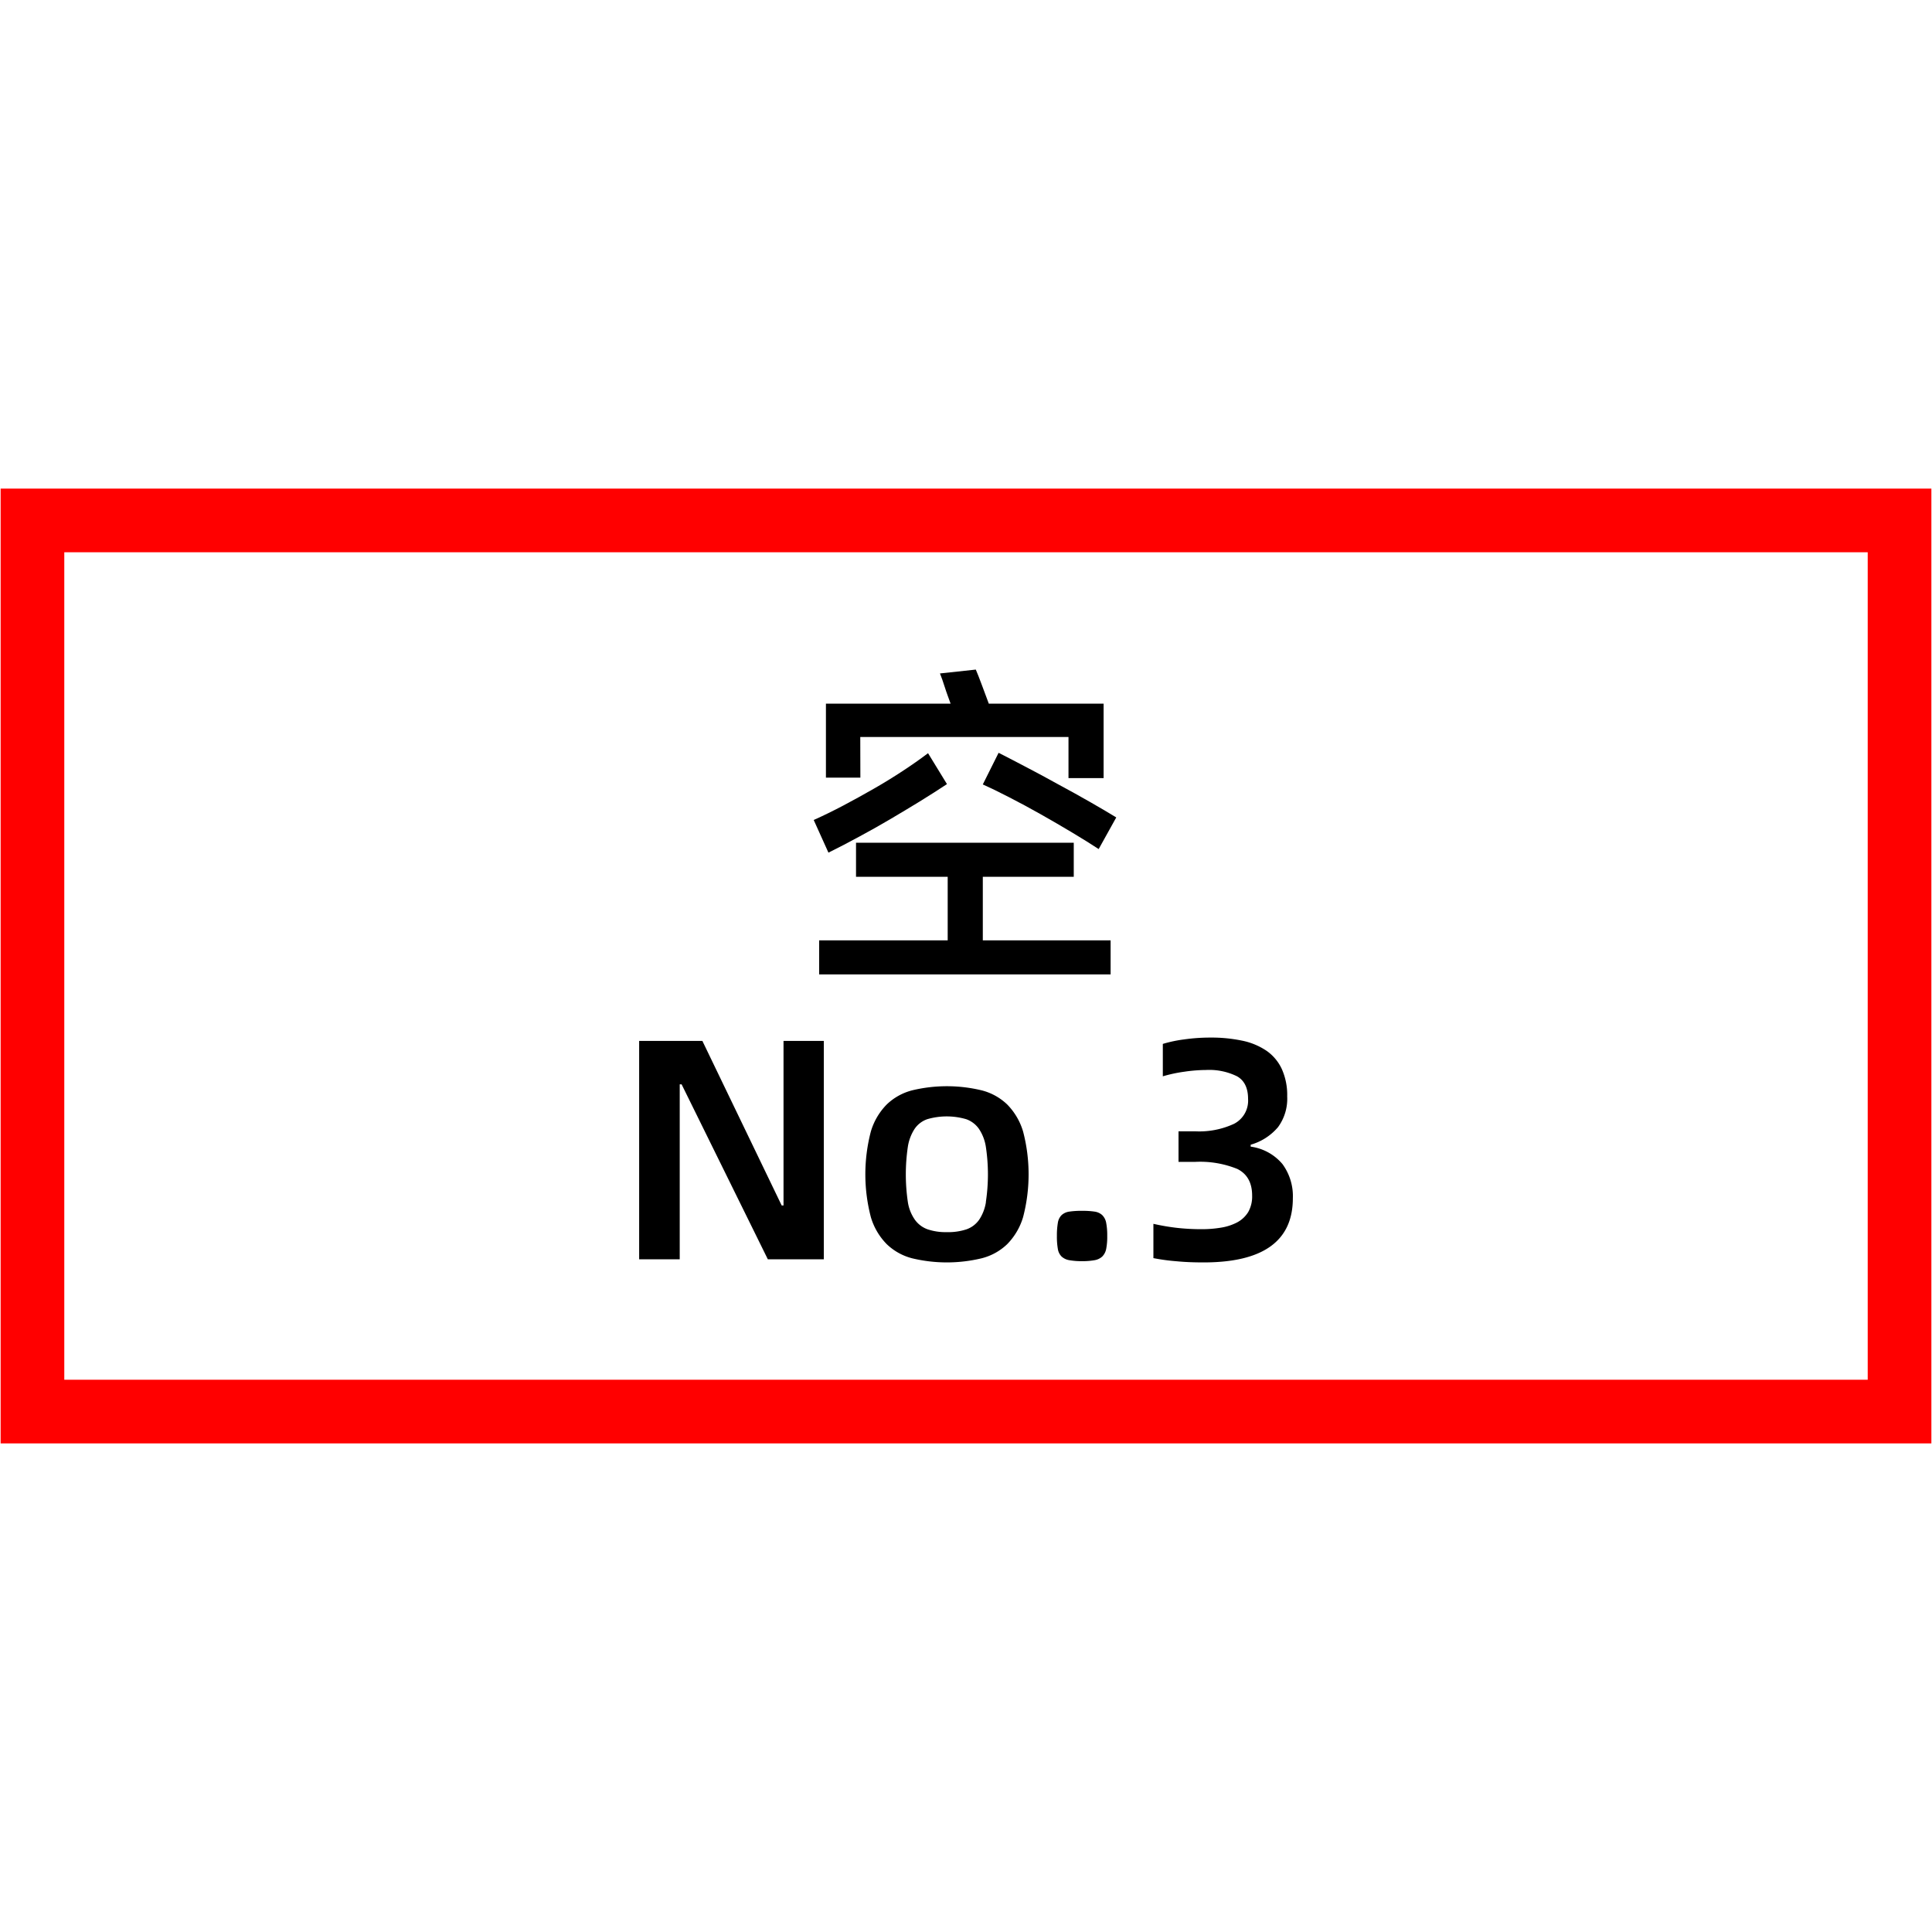
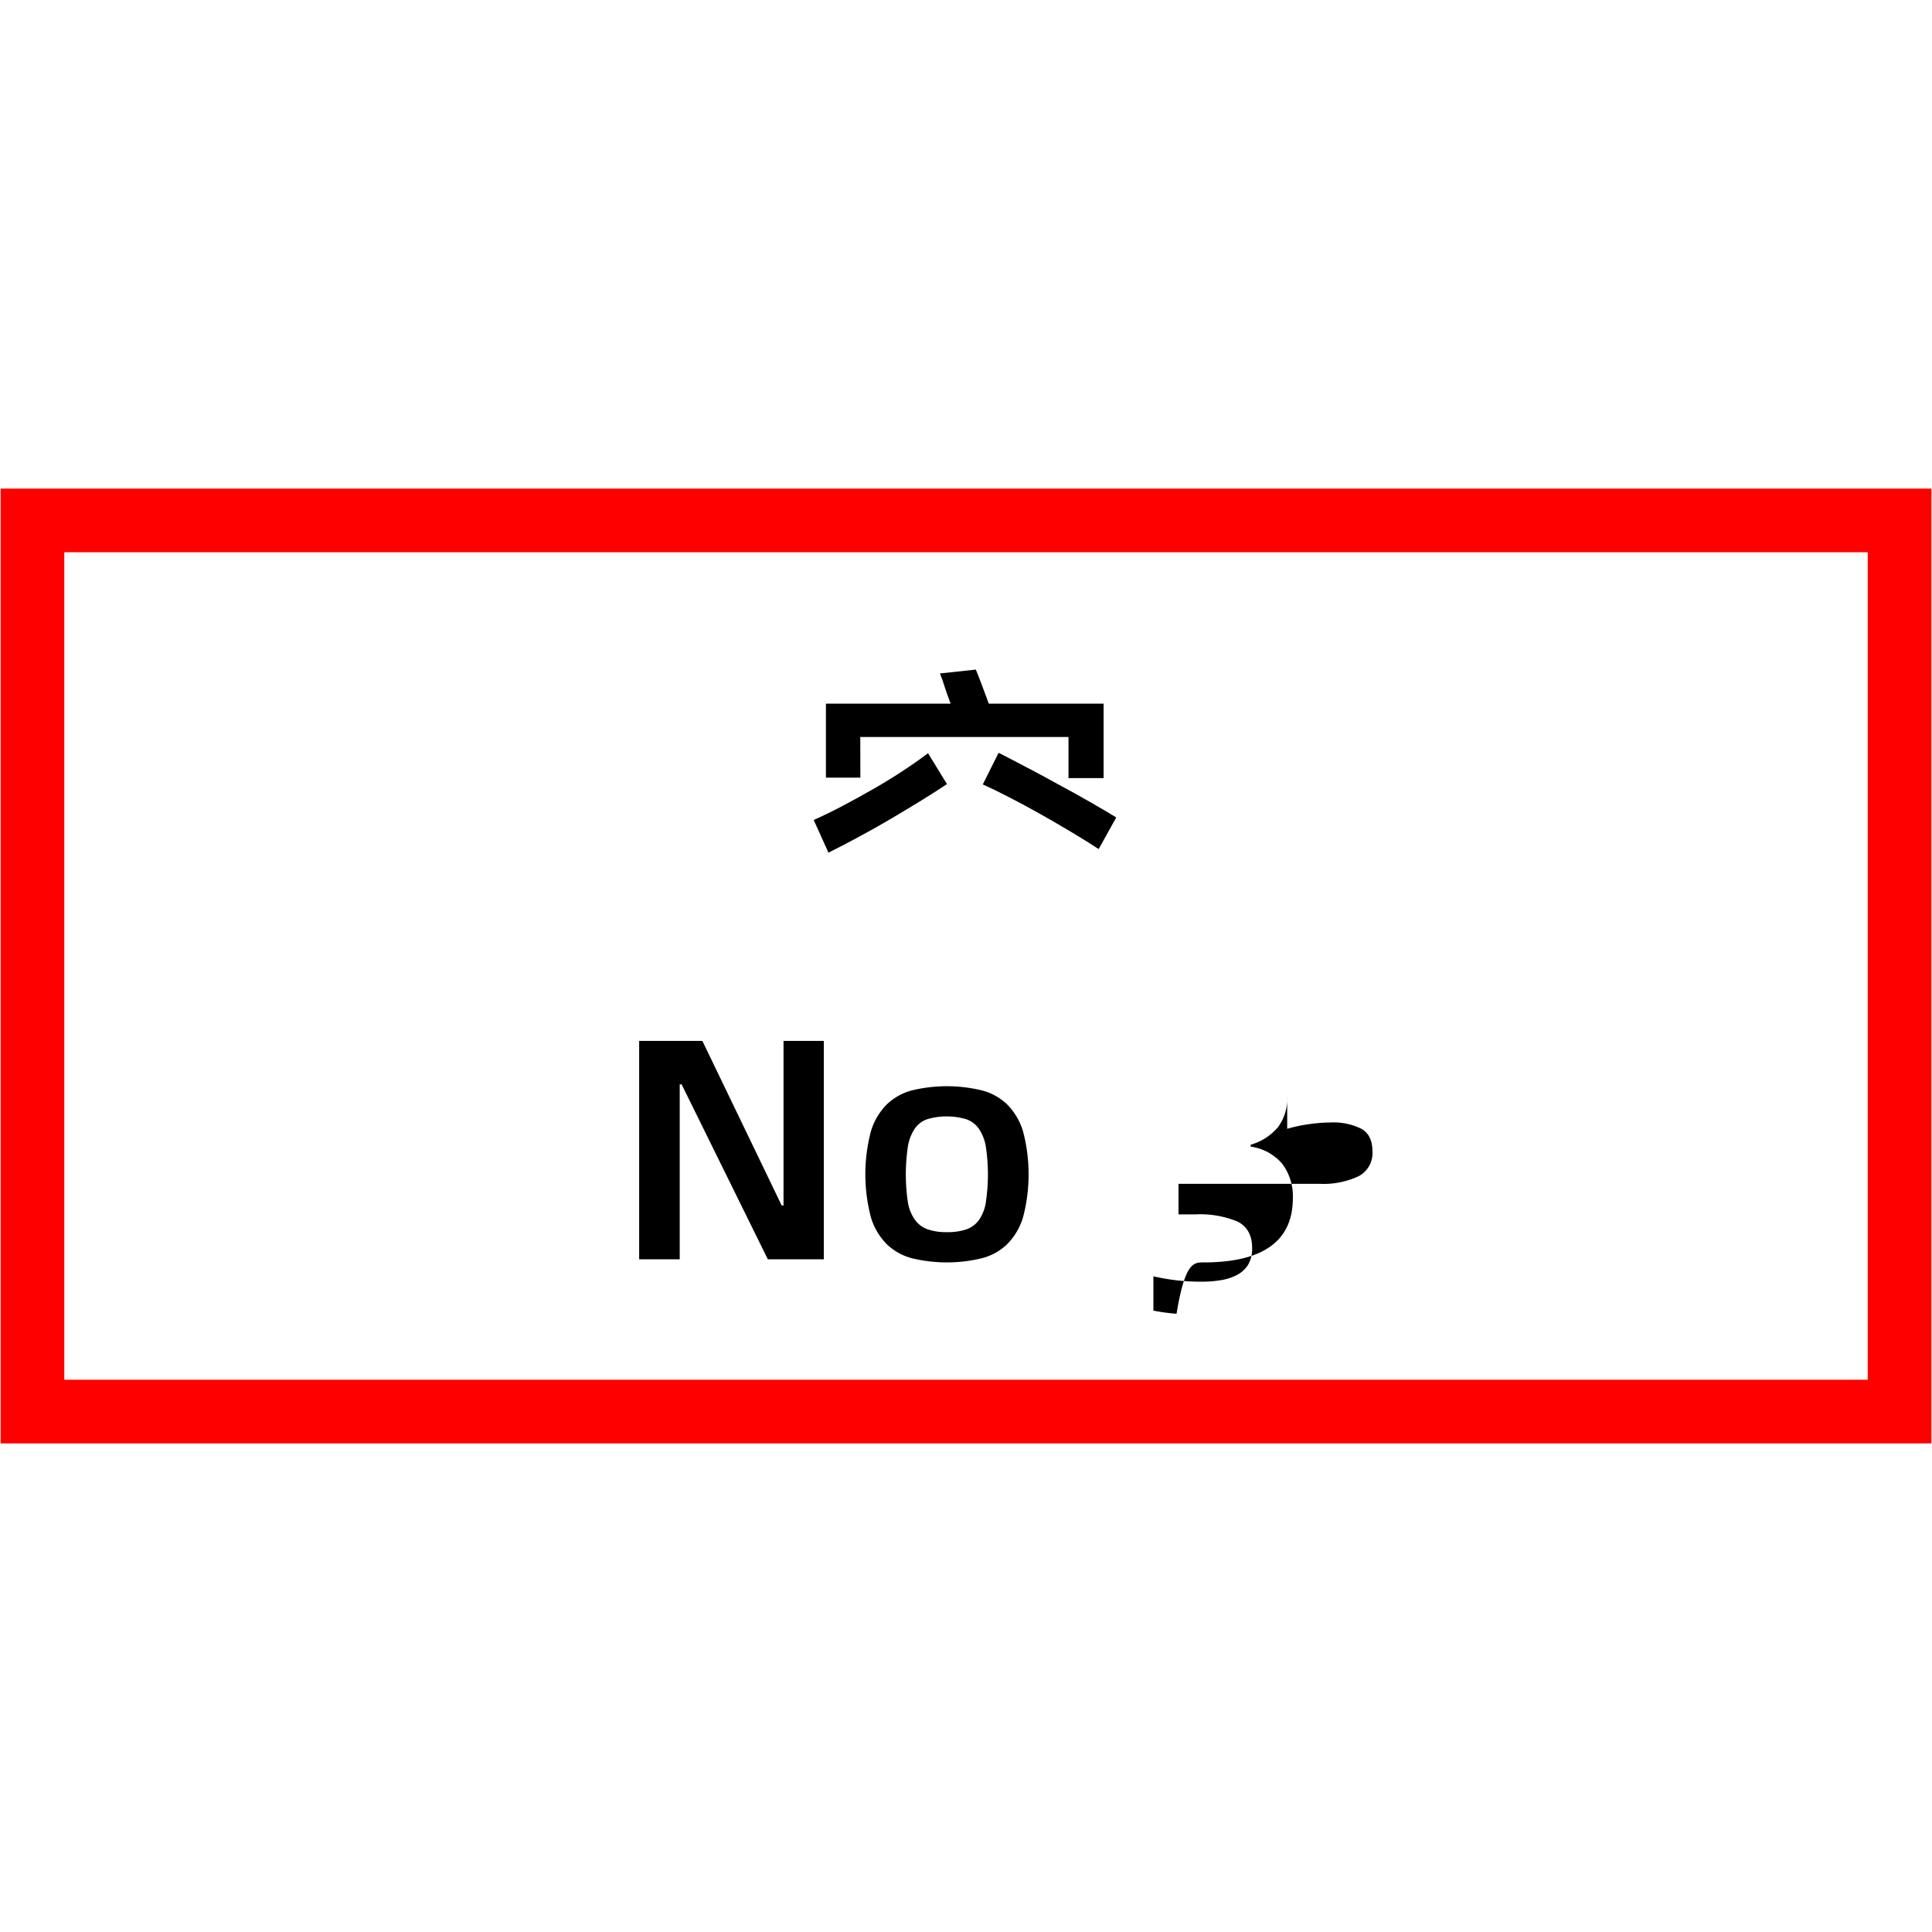
<svg xmlns="http://www.w3.org/2000/svg" id="图层_1" data-name="图层 1" viewBox="0 0 400 400">
  <defs>
    <style>.cls-1{fill:red;}</style>
  </defs>
  <path class="cls-1" d="M.13,101.16V298.84H399.87V101.16Zm386.56,184.5H13.31V114.34H386.69Z" />
  <path d="M177.85,173.24q3.24-1.74,6.4-3.6t6.18-3.71q3-1.85,5.63-3.59l-3.92-6.4c-1.6,1.21-3.36,2.45-5.27,3.7s-3.91,2.49-6,3.68-4.15,2.34-6.26,3.45-4.15,2.11-6.14,3l3.05,6.76Q174.62,175,177.85,173.24Z" />
  <path d="M178.11,152.59h43.11v8.51h7.27V145.68H204.72l-1.46-3.92c-.48-1.31-.9-2.35-1.23-3.13l-7.42.8c.29.73.64,1.68,1,2.84s.81,2.3,1.2,3.41H171V161h7.13Z" />
-   <polygon points="203.48 181.53 222.31 181.53 222.31 174.48 177.23 174.48 177.23 181.53 196.21 181.53 196.21 194.69 169.6 194.69 169.6 201.74 229.94 201.74 229.94 194.69 203.48 194.69 203.48 181.53" />
  <path d="M219,162.34q-3.6-2-6.9-3.71c-2.21-1.17-4-2.08-5.35-2.77l-3.27,6.55q2.25,1,5.45,2.65c2.13,1.09,4.32,2.27,6.55,3.53s4.4,2.52,6.5,3.78,3.94,2.4,5.49,3.42l3.64-6.55q-2-1.23-5.24-3.09T219,162.34Z" />
  <polygon points="140.73 224.5 141.12 224.5 158.97 260.72 170.56 260.72 170.56 215.51 162.22 215.51 162.22 249.58 161.84 249.58 145.42 215.51 132.33 215.51 132.33 260.72 140.73 260.72 140.73 224.5" />
  <path d="M208.53,228.67a11.81,11.81,0,0,0-5.31-2.93,30.75,30.75,0,0,0-14.36,0,11.83,11.83,0,0,0-5.27,2.93,13.33,13.33,0,0,0-3.29,5.6,35,35,0,0,0,0,17.72,13.33,13.33,0,0,0,3.29,5.6,11.83,11.83,0,0,0,5.27,2.93,30.75,30.75,0,0,0,14.36,0,11.81,11.81,0,0,0,5.31-2.93,13.44,13.44,0,0,0,3.29-5.6,35,35,0,0,0,0-17.72A13.44,13.44,0,0,0,208.53,228.67Zm-4.4,20.19a9.08,9.08,0,0,1-1.39,3.65,5.38,5.38,0,0,1-2.61,2,12,12,0,0,1-4.1.59,11.6,11.6,0,0,1-4-.59,5.52,5.52,0,0,1-2.63-2,8.67,8.67,0,0,1-1.44-3.65,39.09,39.09,0,0,1,0-11.43,9.44,9.44,0,0,1,1.4-3.71,5.23,5.23,0,0,1,2.61-2,14.36,14.36,0,0,1,8.08,0,5.41,5.41,0,0,1,2.63,2,9.14,9.14,0,0,1,1.43,3.71,38.19,38.19,0,0,1,0,11.43Z" />
-   <path d="M228.2,251.57a2.94,2.94,0,0,0-1.59-.72,16.71,16.71,0,0,0-2.58-.16,17,17,0,0,0-2.63.16,2.94,2.94,0,0,0-1.6.72,2.82,2.82,0,0,0-.78,1.59,15.41,15.41,0,0,0-.2,2.73,14.78,14.78,0,0,0,.2,2.71,2.82,2.82,0,0,0,.78,1.56,3.11,3.11,0,0,0,1.6.75,14.27,14.27,0,0,0,2.63.2,14.06,14.06,0,0,0,2.58-.2,3.11,3.11,0,0,0,1.59-.75,3.07,3.07,0,0,0,.82-1.56,13,13,0,0,0,.22-2.71,13.51,13.51,0,0,0-.22-2.73A3,3,0,0,0,228.2,251.57Z" />
-   <path d="M249.18,261.37q18.49,0,18.49-13.29a11.21,11.21,0,0,0-2.15-7.07,10.4,10.4,0,0,0-6.58-3.61V237a11.53,11.53,0,0,0,5.67-3.65A9.93,9.93,0,0,0,266.5,227a13.13,13.13,0,0,0-1.11-5.66,9.41,9.41,0,0,0-3.16-3.78,13.92,13.92,0,0,0-5-2.09,31,31,0,0,0-6.64-.65,38.63,38.63,0,0,0-5.51.39,27.41,27.41,0,0,0-4.33.92v6.71a30,30,0,0,1,4.43-.95,31.5,31.5,0,0,1,4.5-.36,13,13,0,0,1,6.44,1.31c1.52.86,2.28,2.43,2.28,4.68a5.39,5.39,0,0,1-2.9,5.15,17.13,17.13,0,0,1-8,1.56H244v6.32h3.51a20.51,20.51,0,0,1,8.67,1.47c2,1,3.06,2.81,3.06,5.5a6.51,6.51,0,0,1-.81,3.42,6,6,0,0,1-2.25,2.12,10.9,10.9,0,0,1-3.32,1.1,23.93,23.93,0,0,1-4.11.33,46,46,0,0,1-4.95-.26,45.11,45.11,0,0,1-5-.85v7.1a41.31,41.31,0,0,0,4.79.65C245.34,261.3,247.18,261.37,249.18,261.37Z" />
+   <path d="M249.18,261.37q18.49,0,18.49-13.29a11.21,11.21,0,0,0-2.15-7.07,10.4,10.4,0,0,0-6.58-3.61V237a11.53,11.53,0,0,0,5.67-3.65A9.93,9.93,0,0,0,266.5,227v6.71a30,30,0,0,1,4.43-.95,31.5,31.5,0,0,1,4.5-.36,13,13,0,0,1,6.44,1.31c1.52.86,2.28,2.43,2.28,4.68a5.39,5.39,0,0,1-2.9,5.15,17.13,17.13,0,0,1-8,1.56H244v6.32h3.51a20.51,20.51,0,0,1,8.67,1.47c2,1,3.06,2.81,3.06,5.5a6.51,6.51,0,0,1-.81,3.42,6,6,0,0,1-2.25,2.12,10.9,10.9,0,0,1-3.32,1.1,23.93,23.93,0,0,1-4.11.33,46,46,0,0,1-4.95-.26,45.11,45.11,0,0,1-5-.85v7.1a41.31,41.31,0,0,0,4.79.65C245.34,261.3,247.18,261.37,249.18,261.37Z" />
</svg>